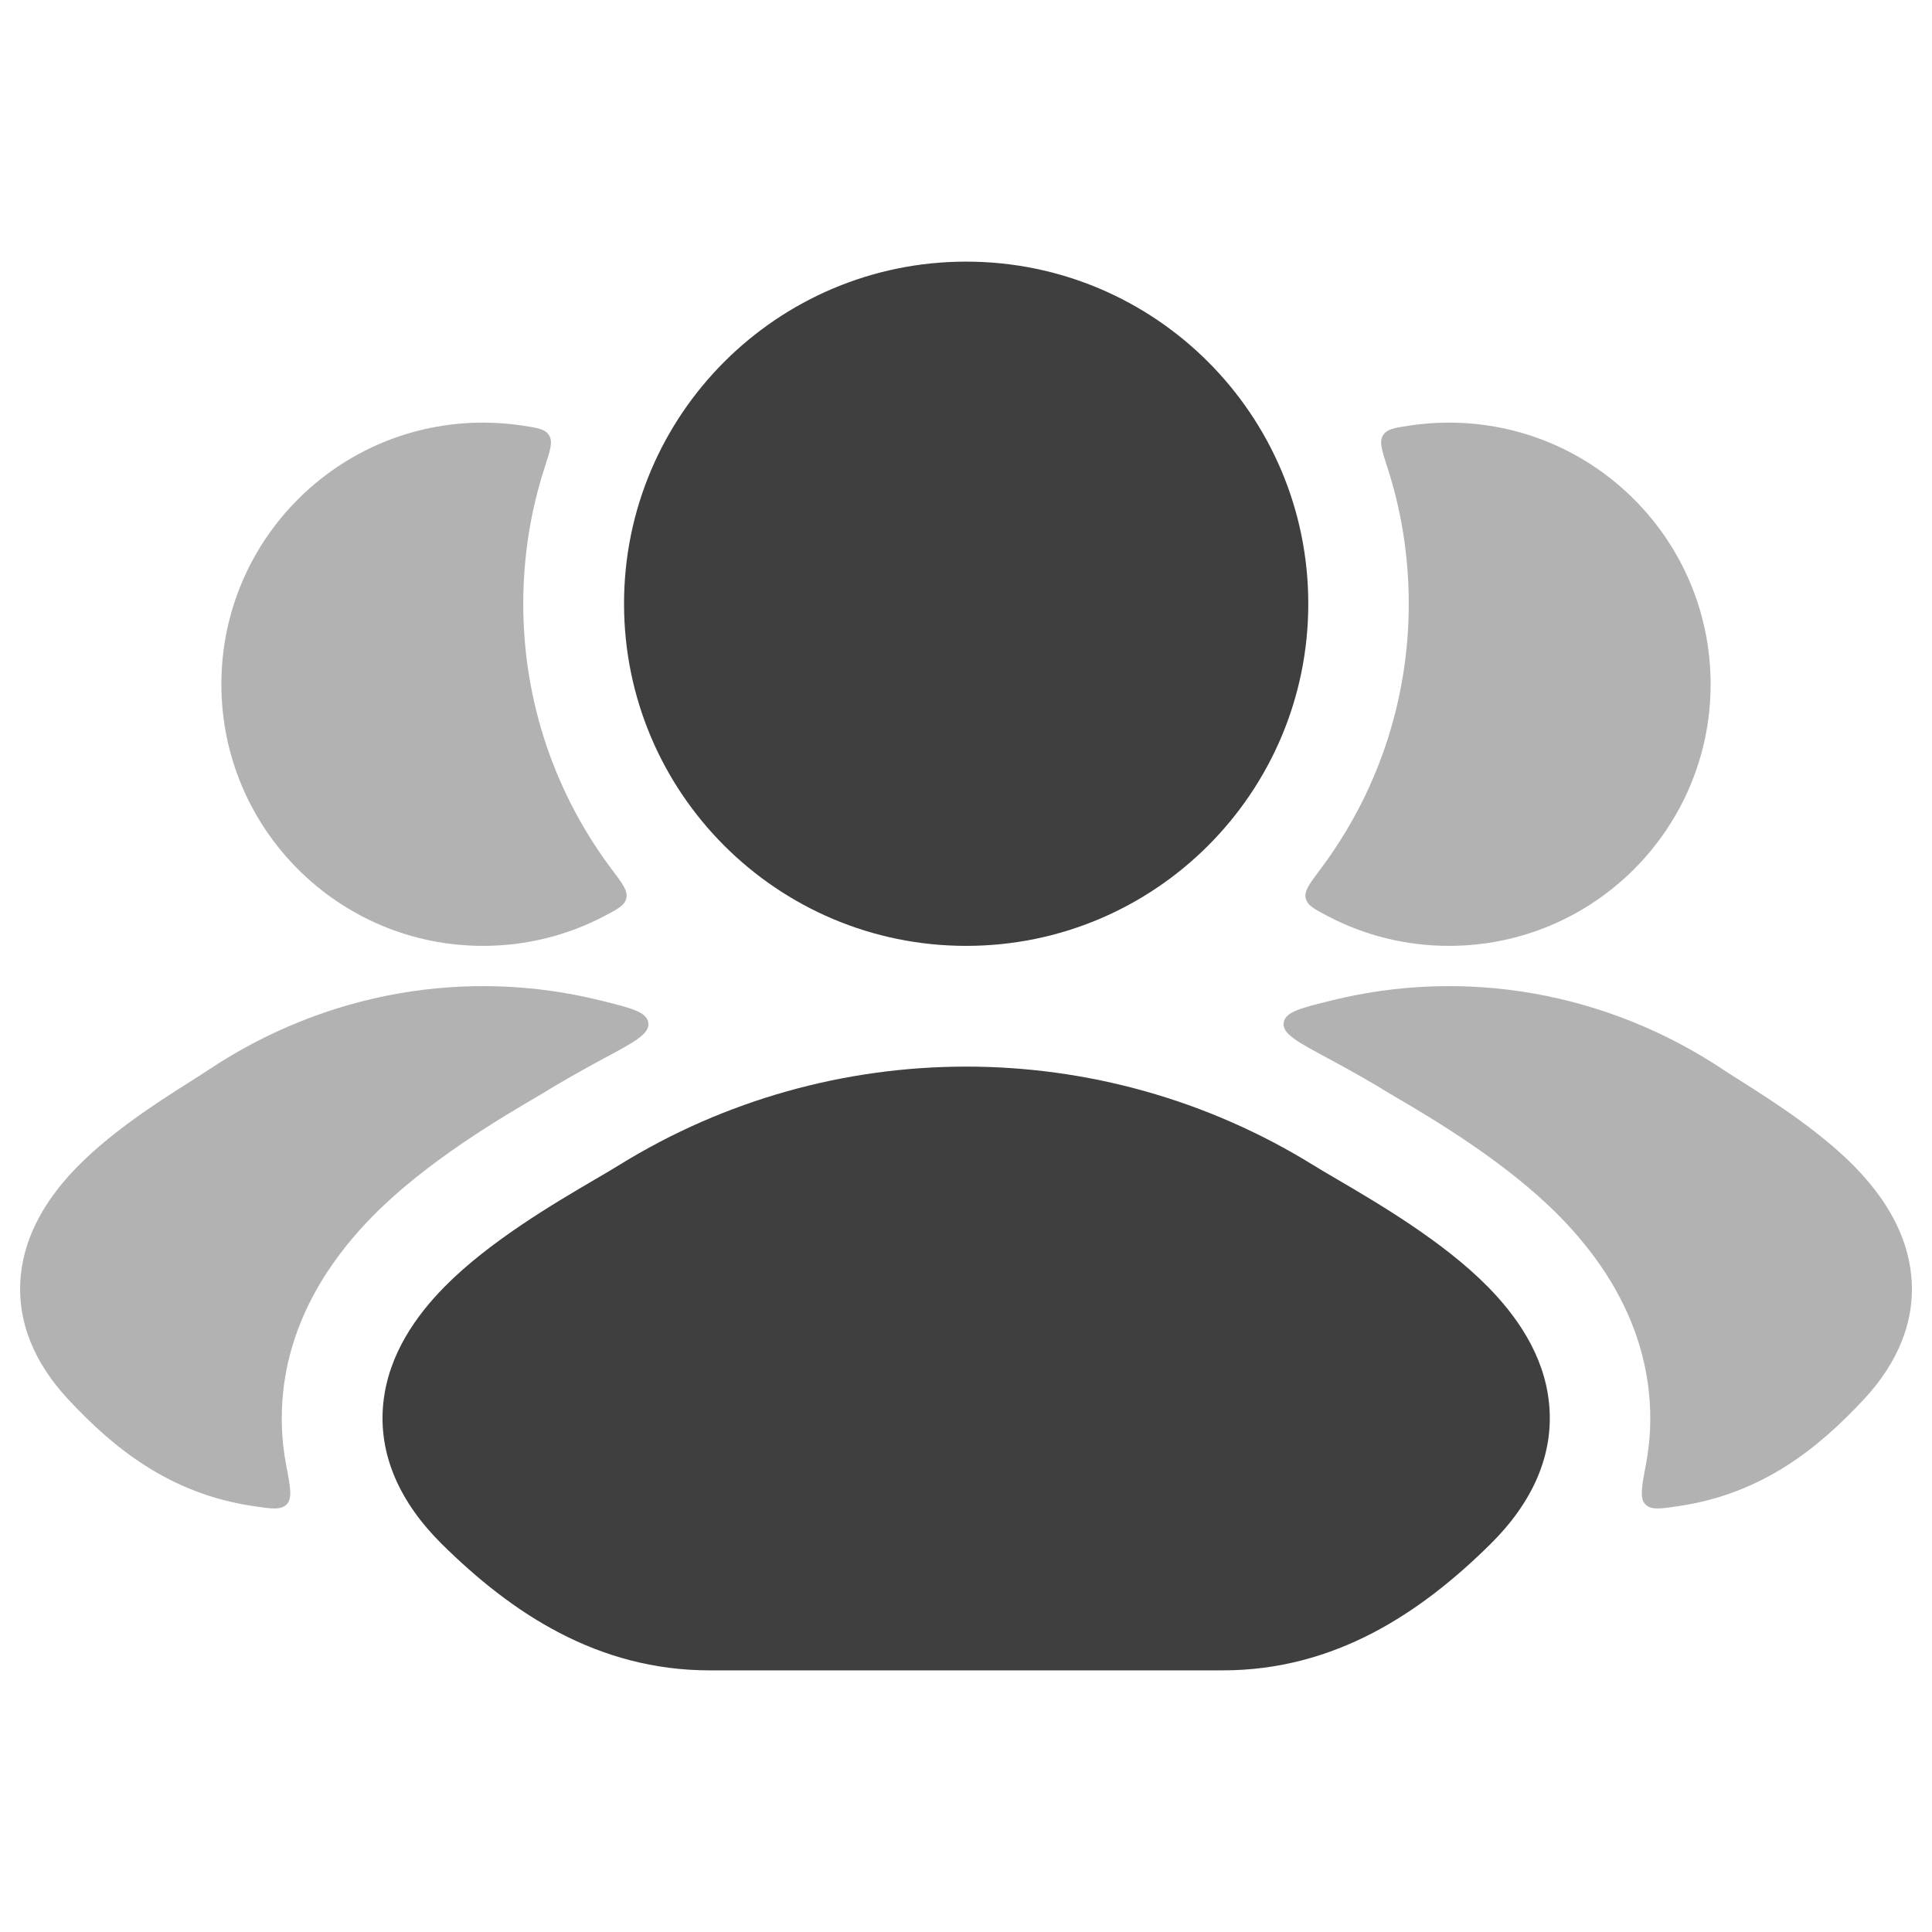
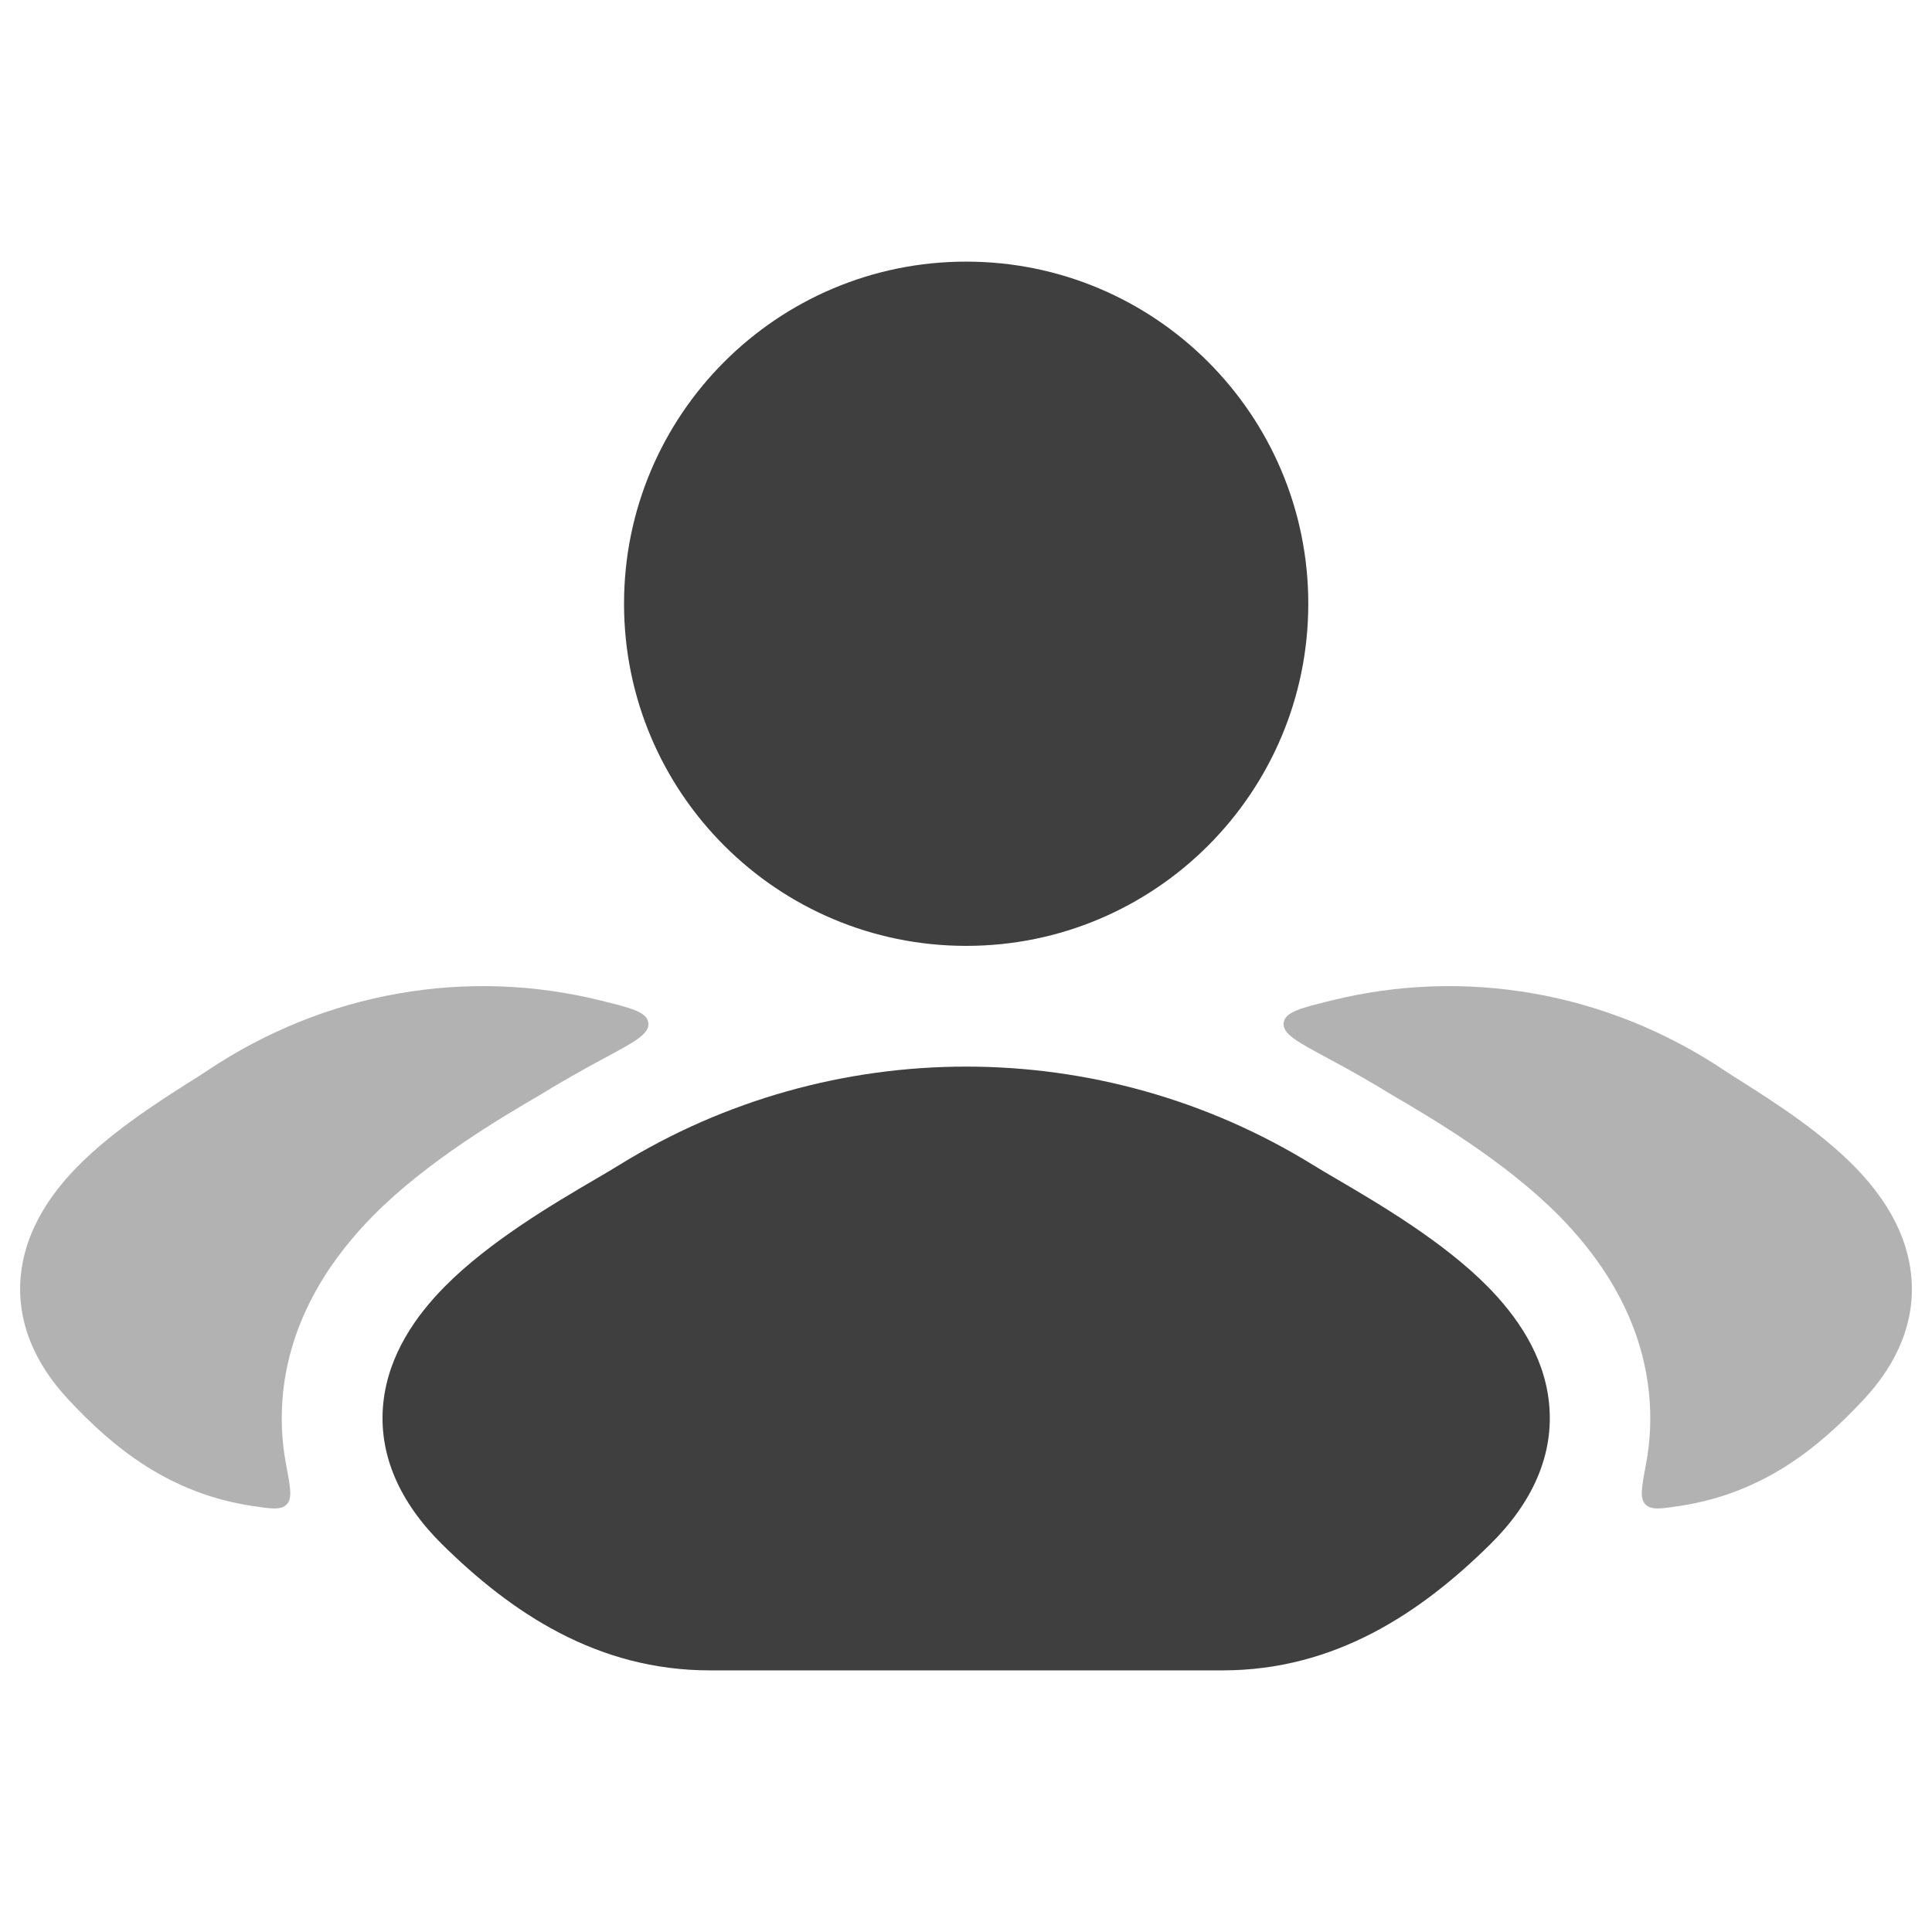
<svg xmlns="http://www.w3.org/2000/svg" width="24" height="24" viewBox="0 0 24 24" fill="none">
  <g opacity="0.4">
    <path d="M7.503 13.147C7.216 13.301 6.935 13.462 6.728 13.59C6.234 13.879 5.302 14.424 4.629 15.108C4.195 15.55 3.624 16.284 3.517 17.293C3.485 17.605 3.499 17.904 3.553 18.187C3.607 18.471 3.634 18.613 3.562 18.687C3.49 18.762 3.37 18.743 3.131 18.707C2.107 18.551 1.415 17.993 0.848 17.384C0.423 16.929 0.204 16.406 0.258 15.846C0.309 15.321 0.59 14.898 0.871 14.588C1.315 14.1 1.968 13.686 2.36 13.438C2.443 13.385 2.515 13.34 2.57 13.303C4.048 12.313 5.81 12.021 7.455 12.427C7.843 12.523 8.037 12.57 8.054 12.707C8.071 12.843 7.882 12.944 7.503 13.147Z" fill="#3F3F3F" />
-     <path d="M6.487 5.286C6.677 5.315 6.772 5.329 6.821 5.408C6.87 5.487 6.836 5.591 6.768 5.801C6.594 6.336 6.5 6.907 6.5 7.5C6.5 8.74 6.91 9.884 7.603 10.804C7.735 10.979 7.801 11.067 7.78 11.158C7.76 11.248 7.675 11.292 7.505 11.381C7.055 11.617 6.543 11.75 6 11.75C4.205 11.75 2.75 10.295 2.75 8.5C2.75 6.705 4.205 5.25 6 5.25C6.166 5.25 6.328 5.262 6.487 5.286Z" fill="#3F3F3F" />
  </g>
  <g opacity="0.4">
    <path d="M16.497 13.147C16.784 13.301 17.066 13.462 17.272 13.59C17.767 13.879 18.698 14.424 19.372 15.108C19.806 15.55 20.377 16.284 20.483 17.293C20.516 17.605 20.501 17.904 20.447 18.187C20.394 18.471 20.367 18.613 20.439 18.687C20.51 18.762 20.63 18.743 20.869 18.707C21.893 18.551 22.585 17.993 23.153 17.384C23.577 16.929 23.797 16.406 23.742 15.846C23.691 15.321 23.41 14.898 23.129 14.588C22.686 14.1 22.032 13.686 21.641 13.438C21.557 13.385 21.485 13.34 21.43 13.303C19.953 12.313 18.191 12.021 16.545 12.427C16.157 12.523 15.963 12.57 15.946 12.707C15.929 12.843 16.119 12.944 16.497 13.147Z" fill="#3F3F3F" />
-     <path d="M16.398 10.804C16.266 10.979 16.2 11.067 16.22 11.158C16.241 11.248 16.325 11.292 16.495 11.381C16.945 11.617 17.457 11.75 18 11.75C19.795 11.75 21.25 10.295 21.25 8.5C21.25 6.705 19.795 5.25 18 5.25C17.835 5.25 17.672 5.262 17.513 5.286C17.323 5.315 17.229 5.329 17.18 5.408C17.131 5.487 17.165 5.591 17.233 5.801C17.407 6.336 17.5 6.907 17.5 7.5C17.5 8.74 17.09 9.884 16.398 10.804Z" fill="#3F3F3F" />
  </g>
  <path d="M7.691 14.473C10.329 12.842 13.675 12.842 16.313 14.473C16.39 14.521 16.489 14.579 16.602 14.645L16.602 14.645C17.114 14.945 17.928 15.421 18.483 15.985C18.831 16.339 19.179 16.822 19.242 17.424C19.31 18.068 19.037 18.665 18.515 19.181C17.653 20.033 16.586 20.75 15.187 20.75H8.818C7.418 20.75 6.351 20.033 5.489 19.181C4.968 18.665 4.694 18.068 4.762 17.424C4.826 16.822 5.173 16.339 5.522 15.985C6.077 15.421 6.89 14.945 7.402 14.645L7.402 14.645C7.515 14.579 7.614 14.521 7.691 14.473Z" fill="#3F3F3F" />
  <path d="M7.752 7.5C7.752 5.153 9.655 3.25 12.002 3.25C14.349 3.25 16.252 5.153 16.252 7.5C16.252 9.847 14.349 11.75 12.002 11.75C9.655 11.75 7.752 9.847 7.752 7.5Z" fill="#3F3F3F" />
</svg>